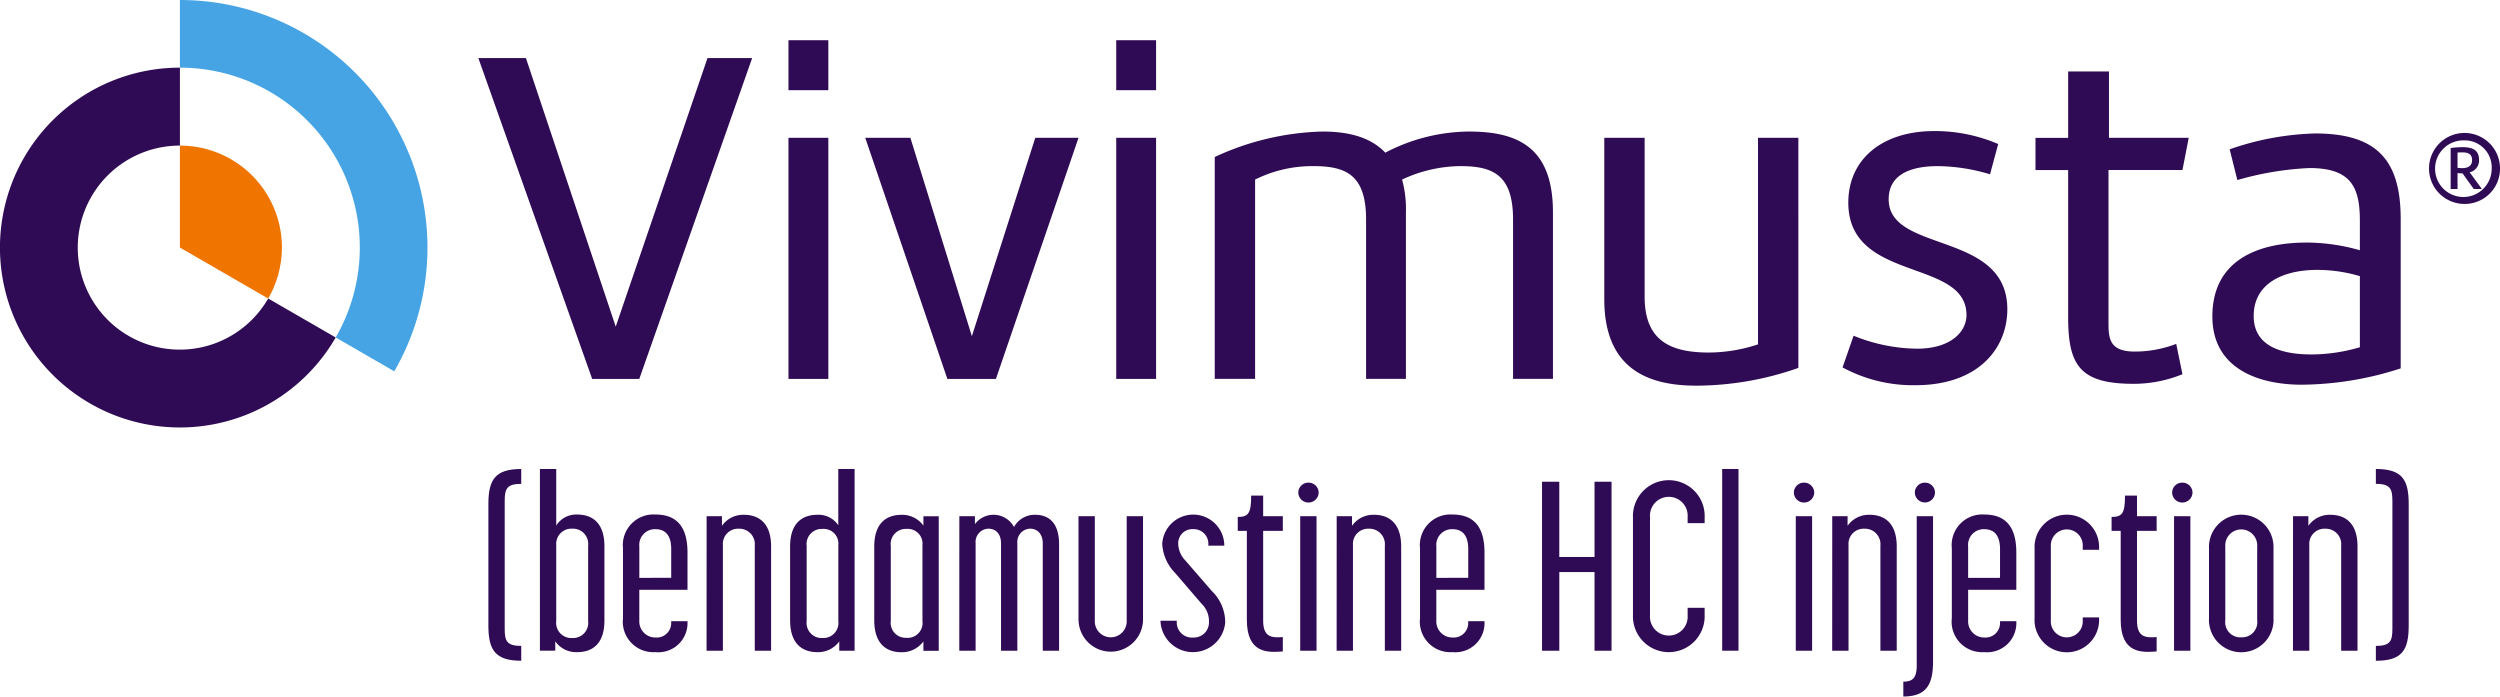
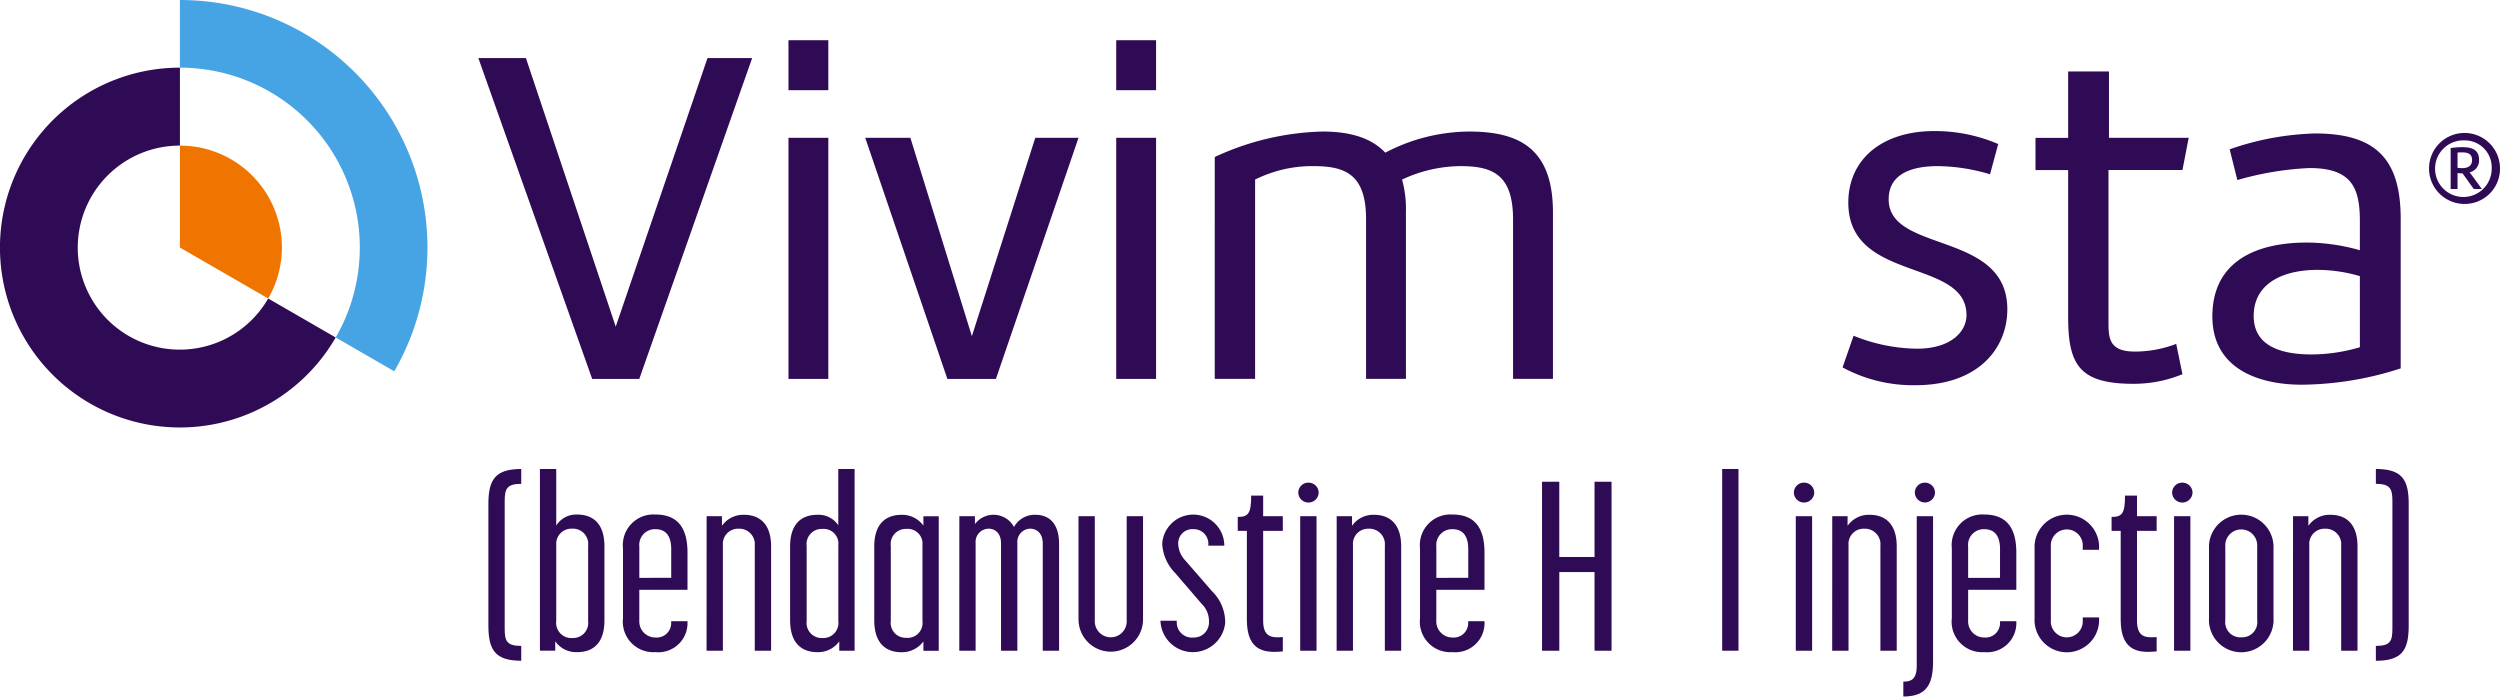
<svg xmlns="http://www.w3.org/2000/svg" width="214.331" height="59.713" viewBox="0 0 214.331 59.713">
  <g transform="translate(-132.115 -25.144)">
    <g transform="translate(132.115 25.144)">
      <path d="M89.831,99.682V89.261c0-2.076.576-3,2.816-3v1.274c-1.233,0-1.418.432-1.418,1.459V99.949c0,1.048.165,1.48,1.418,1.48V102.7c-2.241,0-2.816-.925-2.816-3.021" transform="translate(-47.96 -46.053)" fill="#300b55" />
      <path d="M100.623,101.038v.8H99.308V86.26h1.4v4.85a2.024,2.024,0,0,1,1.788-.945c1.459,0,2.343.884,2.343,2.713V99.25c0,1.85-.884,2.714-2.343,2.714a2.186,2.186,0,0,1-1.87-.925m1.439-.288a1.3,1.3,0,0,0,1.377-1.459V92.837a1.309,1.309,0,0,0-1.377-1.459,1.3,1.3,0,0,0-1.357,1.4v6.516a1.3,1.3,0,0,0,1.357,1.459" transform="translate(-53.02 -46.053)" fill="#300b55" />
      <path d="M114.59,103.518V97.536a2.625,2.625,0,0,1,2.775-2.9c1.953,0,2.755,1.192,2.755,3.268v3.186h-4.132v2.672a1.373,1.373,0,0,0,1.377,1.418,1.242,1.242,0,0,0,1.357-1.274v-.124h1.4v.124a2.5,2.5,0,0,1-2.755,2.528,2.612,2.612,0,0,1-2.775-2.919m4.132-3.453V97.6c0-1.192-.514-1.706-1.357-1.706a1.345,1.345,0,0,0-1.377,1.48v2.693Z" transform="translate(-61.179 -50.526)" fill="#300b55" />
      <path d="M129.97,94.806h1.315v.823a2.223,2.223,0,0,1,1.87-.946c1.459,0,2.343.884,2.343,2.714v8.941h-1.4v-9a1.329,1.329,0,0,0-1.377-1.46,1.3,1.3,0,0,0-1.356,1.4v9.064h-1.4Z" transform="translate(-69.39 -50.55)" fill="#300b55" />
      <path d="M145.324,99.25V92.9c0-1.85.9-2.713,2.343-2.713a2.025,2.025,0,0,1,1.788.9V86.26h1.4v15.58h-1.315v-.8a2.238,2.238,0,0,1-1.87.925c-1.439,0-2.343-.864-2.343-2.714m2.775,1.5a1.294,1.294,0,0,0,1.357-1.459V92.8a1.264,1.264,0,0,0-1.357-1.4,1.294,1.294,0,0,0-1.357,1.459v6.434a1.294,1.294,0,0,0,1.357,1.459" transform="translate(-77.587 -46.053)" fill="#300b55" />
      <path d="M160.8,103.726V97.4c0-1.85.9-2.713,2.343-2.713a2.237,2.237,0,0,1,1.87.925v-.8h1.315v11.531h-1.315v-.8a2.291,2.291,0,0,1-1.87.925c-1.439,0-2.343-.864-2.343-2.734m2.775,1.5a1.278,1.278,0,0,0,1.357-1.439v-6.5a1.265,1.265,0,0,0-1.357-1.4,1.294,1.294,0,0,0-1.357,1.459v6.434a1.278,1.278,0,0,0,1.357,1.439" transform="translate(-85.848 -50.55)" fill="#300b55" />
      <path d="M176.454,94.806h1.336v.678a1.991,1.991,0,0,1,3.35.247,2.02,2.02,0,0,1,1.809-1.048c1.274,0,2.056.8,2.056,2.529v9.126h-1.4V97.149c0-.884-.514-1.274-1.089-1.274a1.132,1.132,0,0,0-1.089,1.233v9.229h-1.4V97.149c0-.884-.493-1.274-1.089-1.274a1.134,1.134,0,0,0-1.089,1.233v9.229h-1.4Z" transform="translate(-94.207 -50.55)" fill="#300b55" />
      <path d="M198.369,103.847v-8.9h1.4v9.065a1.368,1.368,0,0,0,2.734,0V94.947h1.4v8.9a2.765,2.765,0,0,1-5.529,0" transform="translate(-105.908 -50.691)" fill="#300b55" />
      <path d="M213.454,103.743h1.4a1.3,1.3,0,0,0,1.419,1.439,1.29,1.29,0,0,0,1.336-1.315,2.068,2.068,0,0,0-.637-1.583l-2.261-2.631a3.857,3.857,0,0,1-1.11-2.508,2.664,2.664,0,0,1,5.323.165h-1.377a1.251,1.251,0,0,0-1.274-1.418,1.214,1.214,0,0,0-1.3,1.274,2.15,2.15,0,0,0,.6,1.4l2.282,2.631A3.724,3.724,0,0,1,219,103.908a2.781,2.781,0,0,1-5.549-.165" transform="translate(-113.961 -50.526)" fill="#300b55" />
      <path d="M228.442,101.8V94.177h-.781V92.984c.9,0,1.151-.288,1.151-1.829h1.028v1.767h1.685v1.254H229.84v7.708c0,1.4.72,1.48,1.685,1.4v1.233c-1.295.1-3.083.186-3.083-2.713" transform="translate(-121.546 -48.666)" fill="#300b55" />
      <path d="M239.683,88.773a.868.868,0,0,1,.863.864.878.878,0,0,1-.863.842.869.869,0,0,1-.884-.842.86.86,0,0,1,.884-.864m-.72,2.878h1.4v11.531h-1.4Z" transform="translate(-127.493 -47.395)" fill="#300b55" />
      <path d="M245.86,94.806h1.315v.823a2.223,2.223,0,0,1,1.871-.946c1.459,0,2.343.884,2.343,2.714v8.941h-1.4v-9a1.329,1.329,0,0,0-1.377-1.46,1.3,1.3,0,0,0-1.356,1.4v9.064h-1.4Z" transform="translate(-131.263 -50.55)" fill="#300b55" />
      <path d="M261.186,103.518V97.536a2.625,2.625,0,0,1,2.775-2.9c1.953,0,2.754,1.192,2.754,3.268v3.186h-4.131v2.672a1.373,1.373,0,0,0,1.377,1.418,1.242,1.242,0,0,0,1.357-1.274v-.124h1.4v.124a2.5,2.5,0,0,1-2.754,2.528,2.612,2.612,0,0,1-2.775-2.919m4.132-3.453V97.6c0-1.192-.514-1.706-1.357-1.706a1.345,1.345,0,0,0-1.377,1.48v2.693Z" transform="translate(-139.445 -50.526)" fill="#300b55" />
      <path d="M283.629,88.6h1.48v6.454h3.021V88.6h1.459v14.491h-1.459V96.346H285.11v6.742h-1.48Z" transform="translate(-151.427 -47.301)" fill="#300b55" />
-       <path d="M300.355,99.885V91.539a3.076,3.076,0,1,1,6.146,0v.473h-1.459v-.534a1.617,1.617,0,1,0-3.227,0v8.448a1.617,1.617,0,1,0,3.227,0v-.658H306.5v.617a3.075,3.075,0,1,1-6.146,0" transform="translate(-160.357 -47.16)" fill="#300b55" />
      <rect width="1.398" height="15.58" transform="translate(147.647 40.207)" fill="#300b55" />
      <path d="M330.835,88.773a.868.868,0,0,1,.863.864.879.879,0,0,1-.863.842.869.869,0,0,1-.884-.842.86.86,0,0,1,.884-.864m-.72,2.878h1.4v11.531h-1.4Z" transform="translate(-176.158 -47.395)" fill="#300b55" />
      <path d="M337.01,94.806h1.315v.823a2.223,2.223,0,0,1,1.87-.946c1.459,0,2.343.884,2.343,2.714v8.941h-1.4v-9a1.329,1.329,0,0,0-1.377-1.46,1.3,1.3,0,0,0-1.356,1.4v9.064h-1.4Z" transform="translate(-179.927 -50.55)" fill="#300b55" />
      <path d="M351.23,104.374V91.651h1.4v12.456c0,2.056-.637,3-2.549,3v-1.274c.863,0,1.151-.37,1.151-1.459m.7-15.6a.856.856,0,0,1,.863.864.864.864,0,0,1-1.727,0,.856.856,0,0,1,.864-.864" transform="translate(-186.904 -47.395)" fill="#300b55" />
      <path d="M359,103.518V97.536a2.625,2.625,0,0,1,2.775-2.9c1.953,0,2.754,1.192,2.754,3.268v3.186h-4.131v2.672a1.373,1.373,0,0,0,1.377,1.418,1.242,1.242,0,0,0,1.357-1.274v-.124h1.4v.124a2.5,2.5,0,0,1-2.754,2.528A2.612,2.612,0,0,1,359,103.518m4.132-3.453V97.6c0-1.192-.514-1.706-1.357-1.706a1.345,1.345,0,0,0-1.377,1.48v2.693Z" transform="translate(-191.665 -50.526)" fill="#300b55" />
      <path d="M374.225,103.541V97.56a2.767,2.767,0,1,1,5.529,0v.124h-1.4V97.4a1.37,1.37,0,1,0-2.734,0v6.331a1.37,1.37,0,1,0,2.734,0v-.247h1.4v.062a2.769,2.769,0,1,1-5.529,0" transform="translate(-199.796 -50.55)" fill="#300b55" />
      <path d="M389.169,101.8V94.177h-.781V92.984c.9,0,1.151-.288,1.151-1.829h1.028v1.767h1.685v1.254h-1.685v7.708c0,1.4.72,1.48,1.685,1.4v1.233c-1.295.1-3.083.186-3.083-2.713" transform="translate(-207.357 -48.666)" fill="#300b55" />
      <path d="M400.411,88.773a.868.868,0,0,1,.863.864.879.879,0,0,1-.863.842.869.869,0,0,1-.884-.842.86.86,0,0,1,.884-.864m-.72,2.878h1.4v11.531h-1.4Z" transform="translate(-213.304 -47.395)" fill="#300b55" />
      <path d="M406.308,103.541V97.56a2.767,2.767,0,1,1,5.529,0v5.982a2.769,2.769,0,1,1-5.529,0m2.775,1.644a1.294,1.294,0,0,0,1.356-1.459V97.4a1.37,1.37,0,1,0-2.734,0v6.331a1.3,1.3,0,0,0,1.377,1.459" transform="translate(-216.925 -50.55)" fill="#300b55" />
      <path d="M421.764,94.806h1.315v.823a2.223,2.223,0,0,1,1.87-.946c1.459,0,2.343.884,2.343,2.714v8.941h-1.4v-9a1.329,1.329,0,0,0-1.377-1.46,1.3,1.3,0,0,0-1.356,1.4v9.064h-1.4Z" transform="translate(-225.177 -50.55)" fill="#300b55" />
      <path d="M438.415,99.949V88.993c0-1.027-.185-1.459-1.418-1.459V86.26c2.262,0,2.816.925,2.816,3V99.682c0,2.1-.555,3.021-2.816,3.021v-1.274c1.254,0,1.418-.432,1.418-1.48" transform="translate(-233.309 -46.053)" fill="#300b55" />
      <path d="M449.819,30.541a3.043,3.043,0,1,1,3.043-3.043,3.021,3.021,0,0,1-3.043,3.043m0-5.449a2.427,2.427,0,1,0,2.33,2.406,2.312,2.312,0,0,0-2.33-2.406m-.171,2.824h-.038a1.755,1.755,0,0,1-.39-.028v1.369h-.59V25.748a7.97,7.97,0,0,1,.961-.076c.742,0,1.474.133,1.474,1.084a1.038,1.038,0,0,1-.808,1.074c.342.457.722.97,1.046,1.427h-.694Zm-.428-.475a2.484,2.484,0,0,0,.409.029c.418,0,.837-.143.837-.694,0-.571-.419-.656-.875-.656a2.35,2.35,0,0,0-.371.019Z" transform="translate(-238.53 -13.056)" fill="#300b55" />
      <path d="M111.457,10.674l-9.679,27.513H97.742L87.981,10.674h4.078L99.76,33.7l7.867-23.023Z" transform="translate(-46.972 -5.698)" fill="#300b55" />
      <path d="M145.024,7.4h3.418v4.284h-3.418Zm3.418,29.037h-3.418V15.766h3.418Z" transform="translate(-77.427 -3.952)" fill="#300b55" />
      <path d="M177.43,25.342l-7.084,20.676h-4.16l-7.043-20.676h3.871l5.272,17.01,5.437-17.01Z" transform="translate(-84.965 -13.53)" fill="#300b55" />
      <path d="M205.309,7.4h3.418v4.284h-3.418Zm3.418,29.037h-3.418V15.766h3.418Z" transform="translate(-109.613 -3.952)" fill="#300b55" />
      <path d="M232.647,24.193c2.1,0,4.078.412,5.4,1.812a15.676,15.676,0,0,1,7.166-1.812c4.16,0,7.208,1.318,7.208,6.919V45.4H249V31.73c0-3.871-1.771-4.572-4.531-4.572a11.99,11.99,0,0,0-4.983,1.153,9.512,9.512,0,0,1,.33,2.8V45.4H236.4V31.73c0-3.871-1.771-4.572-4.531-4.572a10.987,10.987,0,0,0-4.983,1.153V45.4h-3.46V26.376a23.2,23.2,0,0,1,9.226-2.183" transform="translate(-119.283 -12.916)" fill="#300b55" />
-       <path d="M311.719,45.071a26.558,26.558,0,0,1-8.732,1.524c-4.119,0-7.908-1.4-7.908-7.414V25.343h3.46V38.976c0,3.748,2.182,4.778,5.519,4.778a13.611,13.611,0,0,0,4.2-.7V25.343h3.46Z" transform="translate(-157.54 -13.53)" fill="#300b55" />
      <path d="M339.849,41.651a14.787,14.787,0,0,0,5.437,1.112c2.883,0,4.243-1.441,4.243-2.883,0-4.9-10.132-2.759-10.132-9.638,0-3.707,2.883-6.137,7.372-6.137a13.743,13.743,0,0,1,5.478,1.112l-.7,2.595a15.971,15.971,0,0,0-4.49-.7c-2.142,0-4.2.618-4.2,2.842,0,4.654,10.173,2.677,10.173,9.432,0,3.336-2.471,6.507-7.866,6.507a12.7,12.7,0,0,1-6.26-1.524Z" transform="translate(-180.937 -12.869)" fill="#300b55" />
      <path d="M386.988,39.1a11,11,0,0,1-4.2.824c-4.613,0-5.6-1.607-5.6-5.725v-12.6h-2.8v-2.76h2.8V13.148h3.5v5.684h6.837l-.536,2.76h-6.342V34.607c0,1.4.041,2.553,2.265,2.553a9.96,9.96,0,0,0,3.542-.659Z" transform="translate(-199.881 -7.019)" fill="#300b55" />
      <path d="M423.072,44.687a27.985,27.985,0,0,1-8.484,1.4c-3.748,0-7.661-1.4-7.661-5.849C406.926,35.3,411,33.9,415,33.9a16.739,16.739,0,0,1,4.572.659V32.043c0-2.883-.742-4.531-4.325-4.531a26.433,26.433,0,0,0-6.178,1.03l-.659-2.636a23.965,23.965,0,0,1,7.331-1.359c5.314,0,7.331,2.306,7.331,7.331Zm-3.5-7.908a12.908,12.908,0,0,0-3.665-.536c-2.718,0-5.437,1.03-5.437,3.954,0,2.759,2.677,3.295,4.984,3.295a14.706,14.706,0,0,0,4.119-.618Z" transform="translate(-217.255 -13.105)" fill="#300b55" />
      <path d="M51.472,10.609A21.21,21.21,0,0,0,33.092,0V5.8A15.42,15.42,0,0,1,46.448,28.932l5.022,2.9a21.21,21.21,0,0,0,0-21.223" transform="translate(-17.668 0.001)" fill="#46a4e4" />
      <path d="M22.993,32.233a8.746,8.746,0,1,1-7.568-13.108V12.442A15.424,15.424,0,1,0,28.78,35.575Z" transform="translate(0 -6.642)" fill="#300b55" />
      <path d="M40.666,31.146a8.734,8.734,0,0,0-7.574-4.366v8.739l7.568,4.369a8.734,8.734,0,0,0,.006-8.742" transform="translate(-17.668 -14.297)" fill="#f07400" />
    </g>
  </g>
</svg>